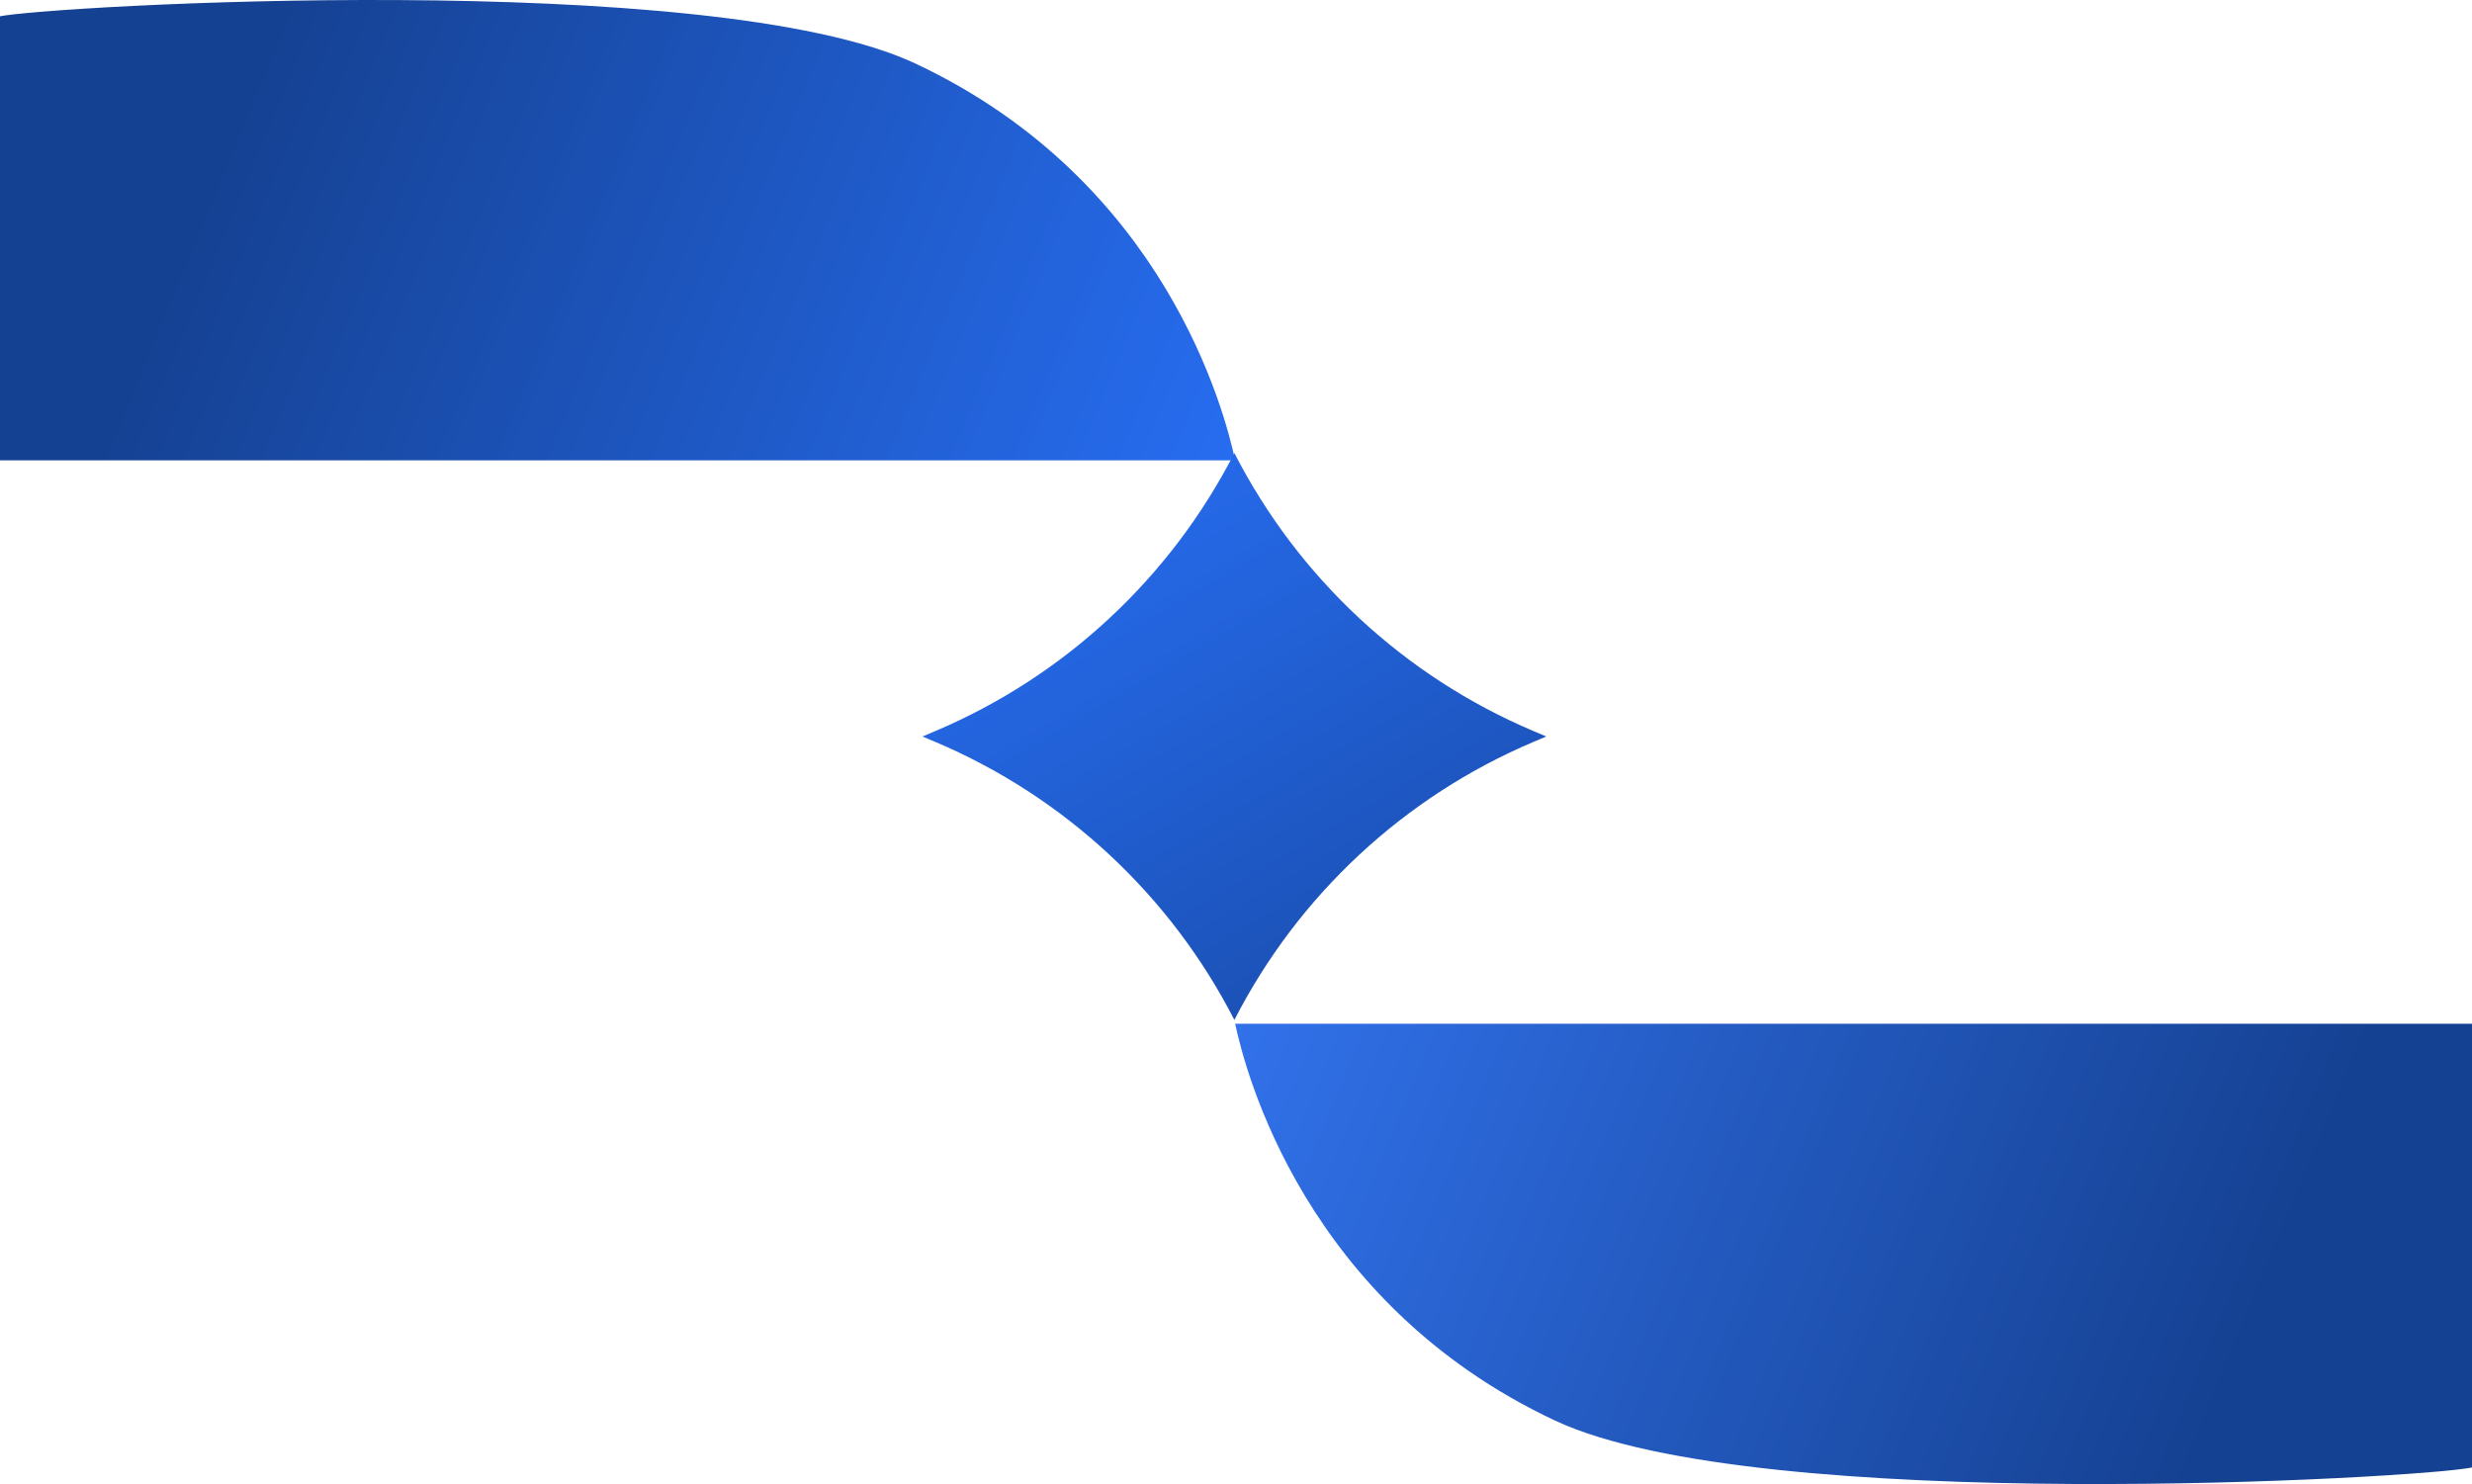
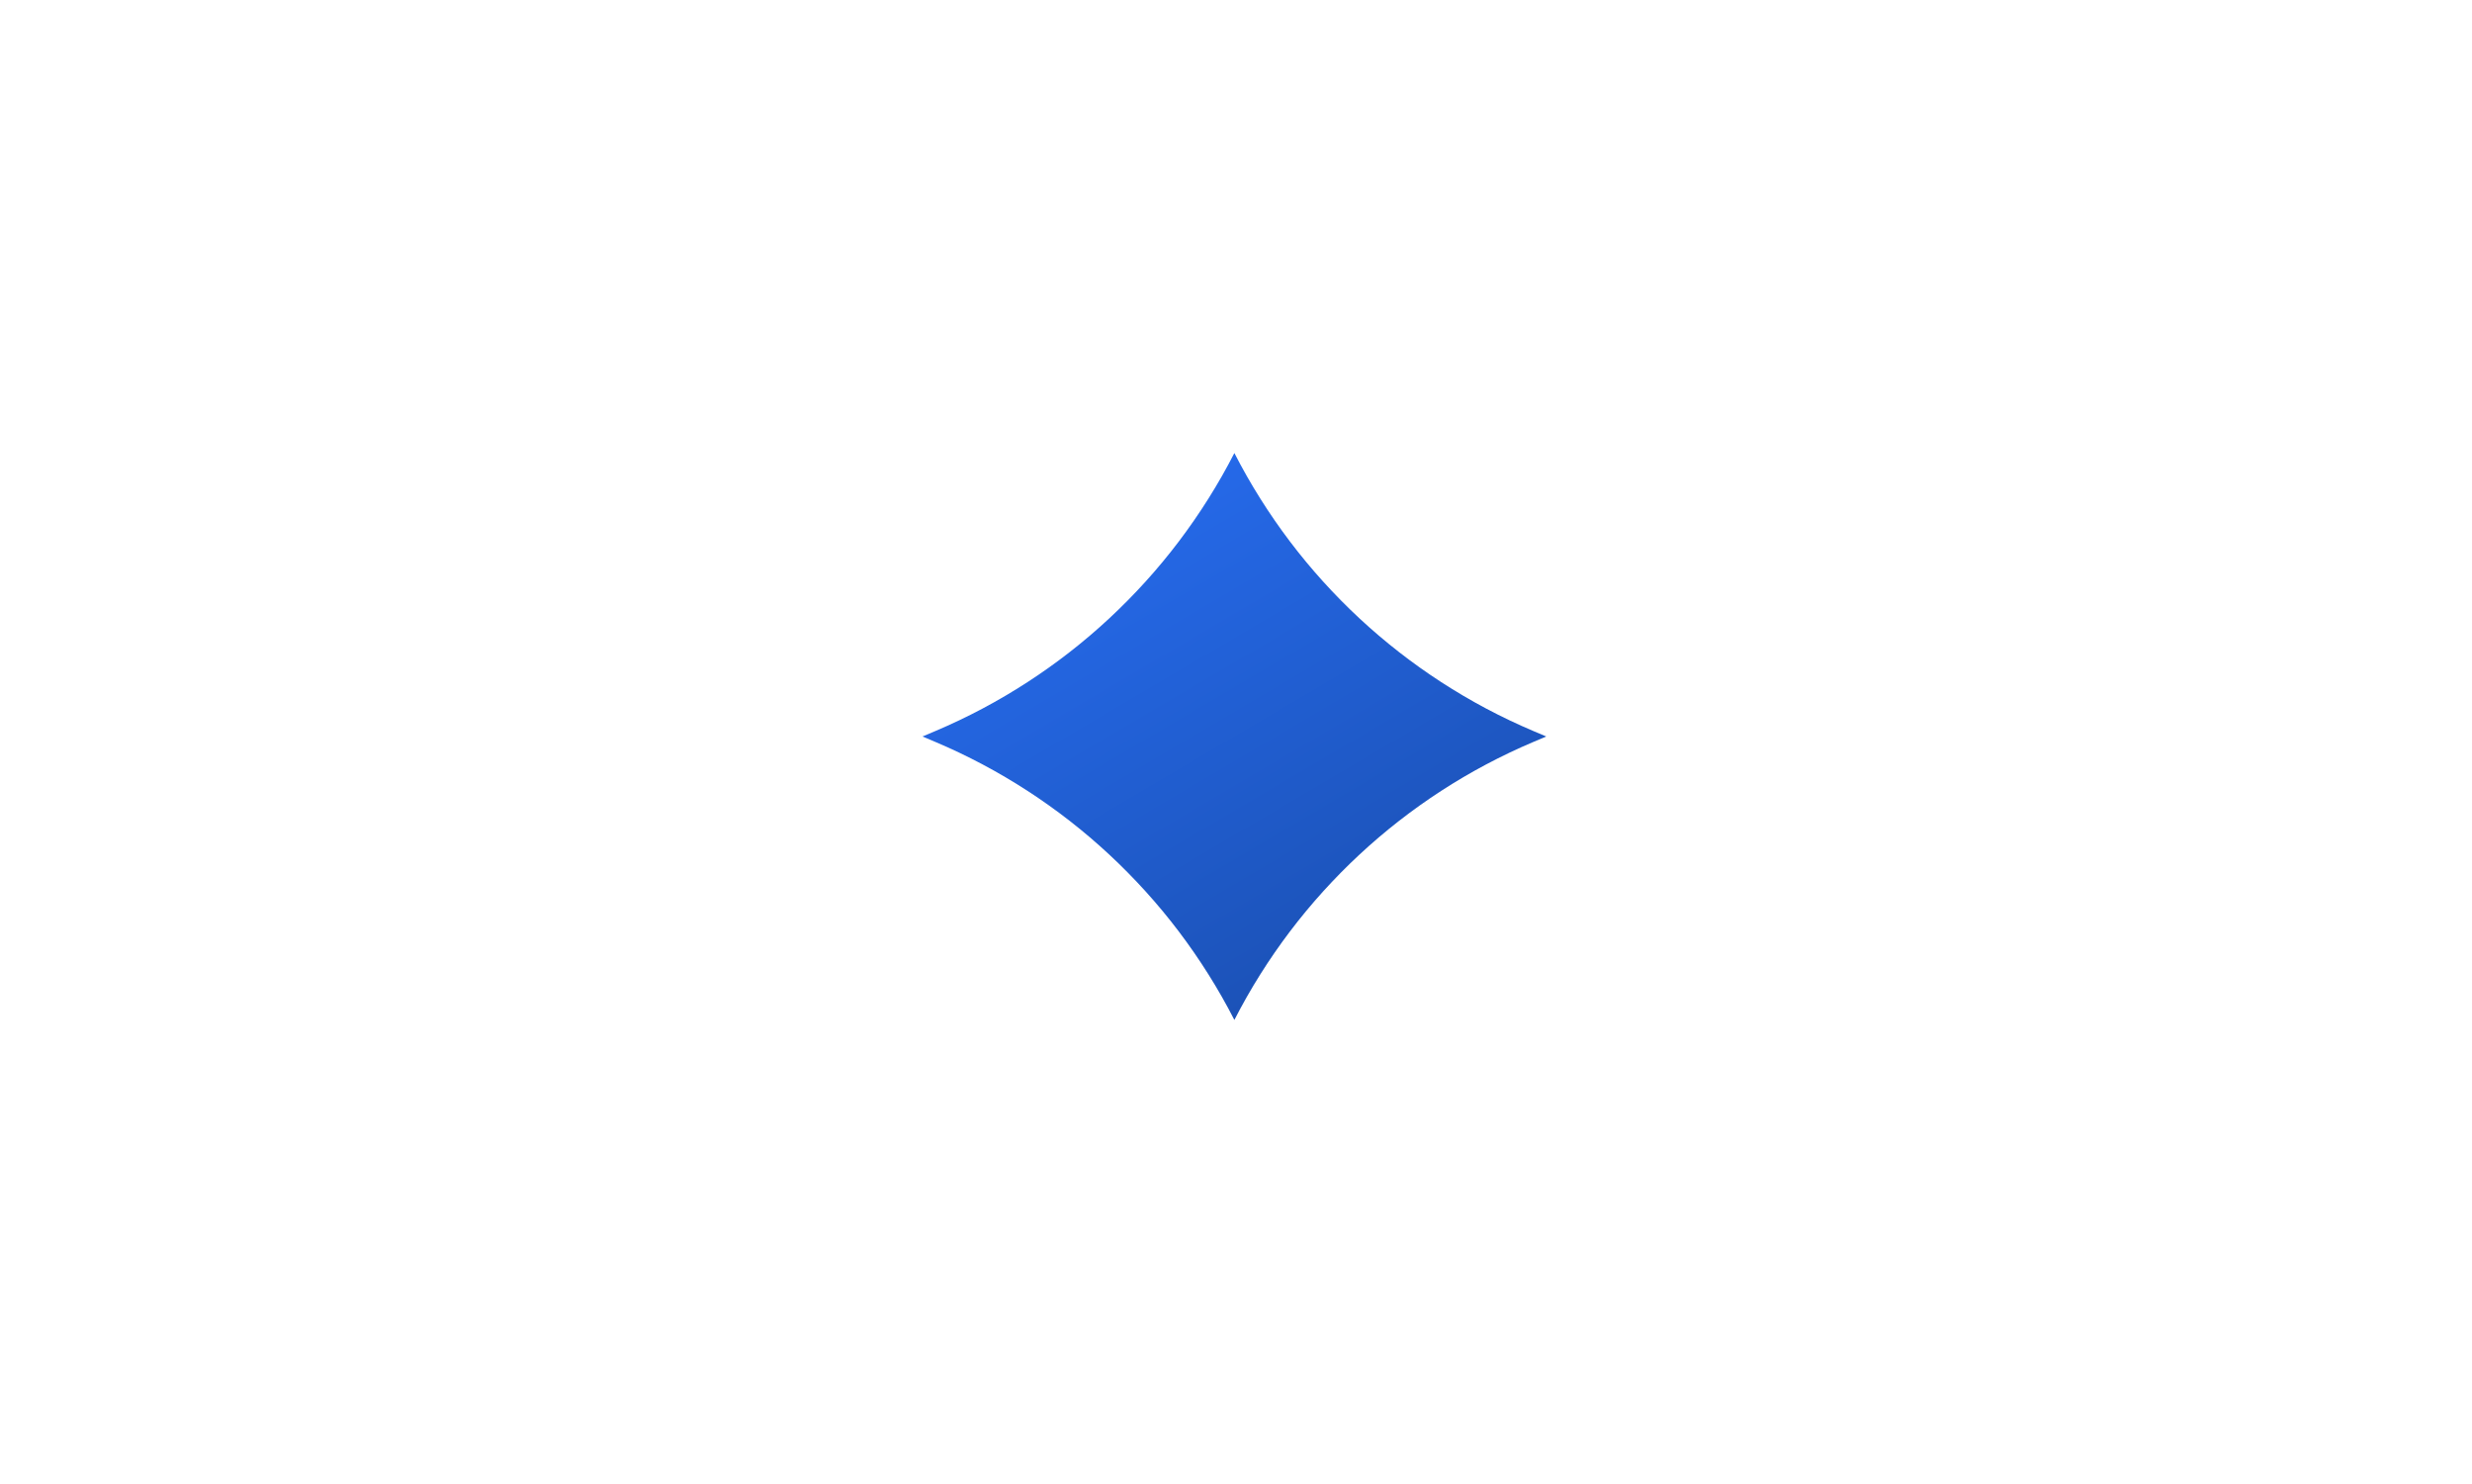
<svg xmlns="http://www.w3.org/2000/svg" width="1439" height="864" viewBox="0 0 1439 864" fill="none">
-   <path d="M1439 596V854.35C1410.52 860.586 1023.97 882.865 905.06 826.976C759.41 758.526 724.977 623.909 719 596H1439Z" fill="url(#paint0_linear_2217_1612)" />
-   <path d="M-1 268V9.65C27.482 3.414 414.027 -18.865 532.94 37.024C678.59 105.474 713.023 240.091 719 268H-1Z" fill="url(#paint1_linear_2217_1612)" />
  <path d="M544.409 425.642L537 428.778L544.409 431.914C619.644 463.765 681.284 521.067 718.551 593.8C755.818 521.067 817.465 463.765 892.694 431.914L900.103 428.778L892.694 425.642C817.459 393.791 755.818 336.489 718.551 263.756C681.284 336.489 619.637 393.791 544.409 425.642Z" fill="url(#paint2_linear_2217_1612)" />
  <defs>
    <linearGradient id="paint0_linear_2217_1612" x1="719" y1="596" x2="1286.69" y2="831.287" gradientUnits="userSpaceOnUse">
      <stop stop-color="#3171EA" />
      <stop offset="1" stop-color="#154192" />
    </linearGradient>
    <linearGradient id="paint1_linear_2217_1612" x1="719" y1="268" x2="151.31" y2="32.713" gradientUnits="userSpaceOnUse">
      <stop stop-color="#276DF1" />
      <stop offset="1" stop-color="#154192" />
    </linearGradient>
    <linearGradient id="paint2_linear_2217_1612" x1="621.367" y1="263.756" x2="815.736" y2="593.8" gradientUnits="userSpaceOnUse">
      <stop stop-color="#276DF1" />
      <stop offset="1" stop-color="#1A4EAF" />
    </linearGradient>
  </defs>
</svg>